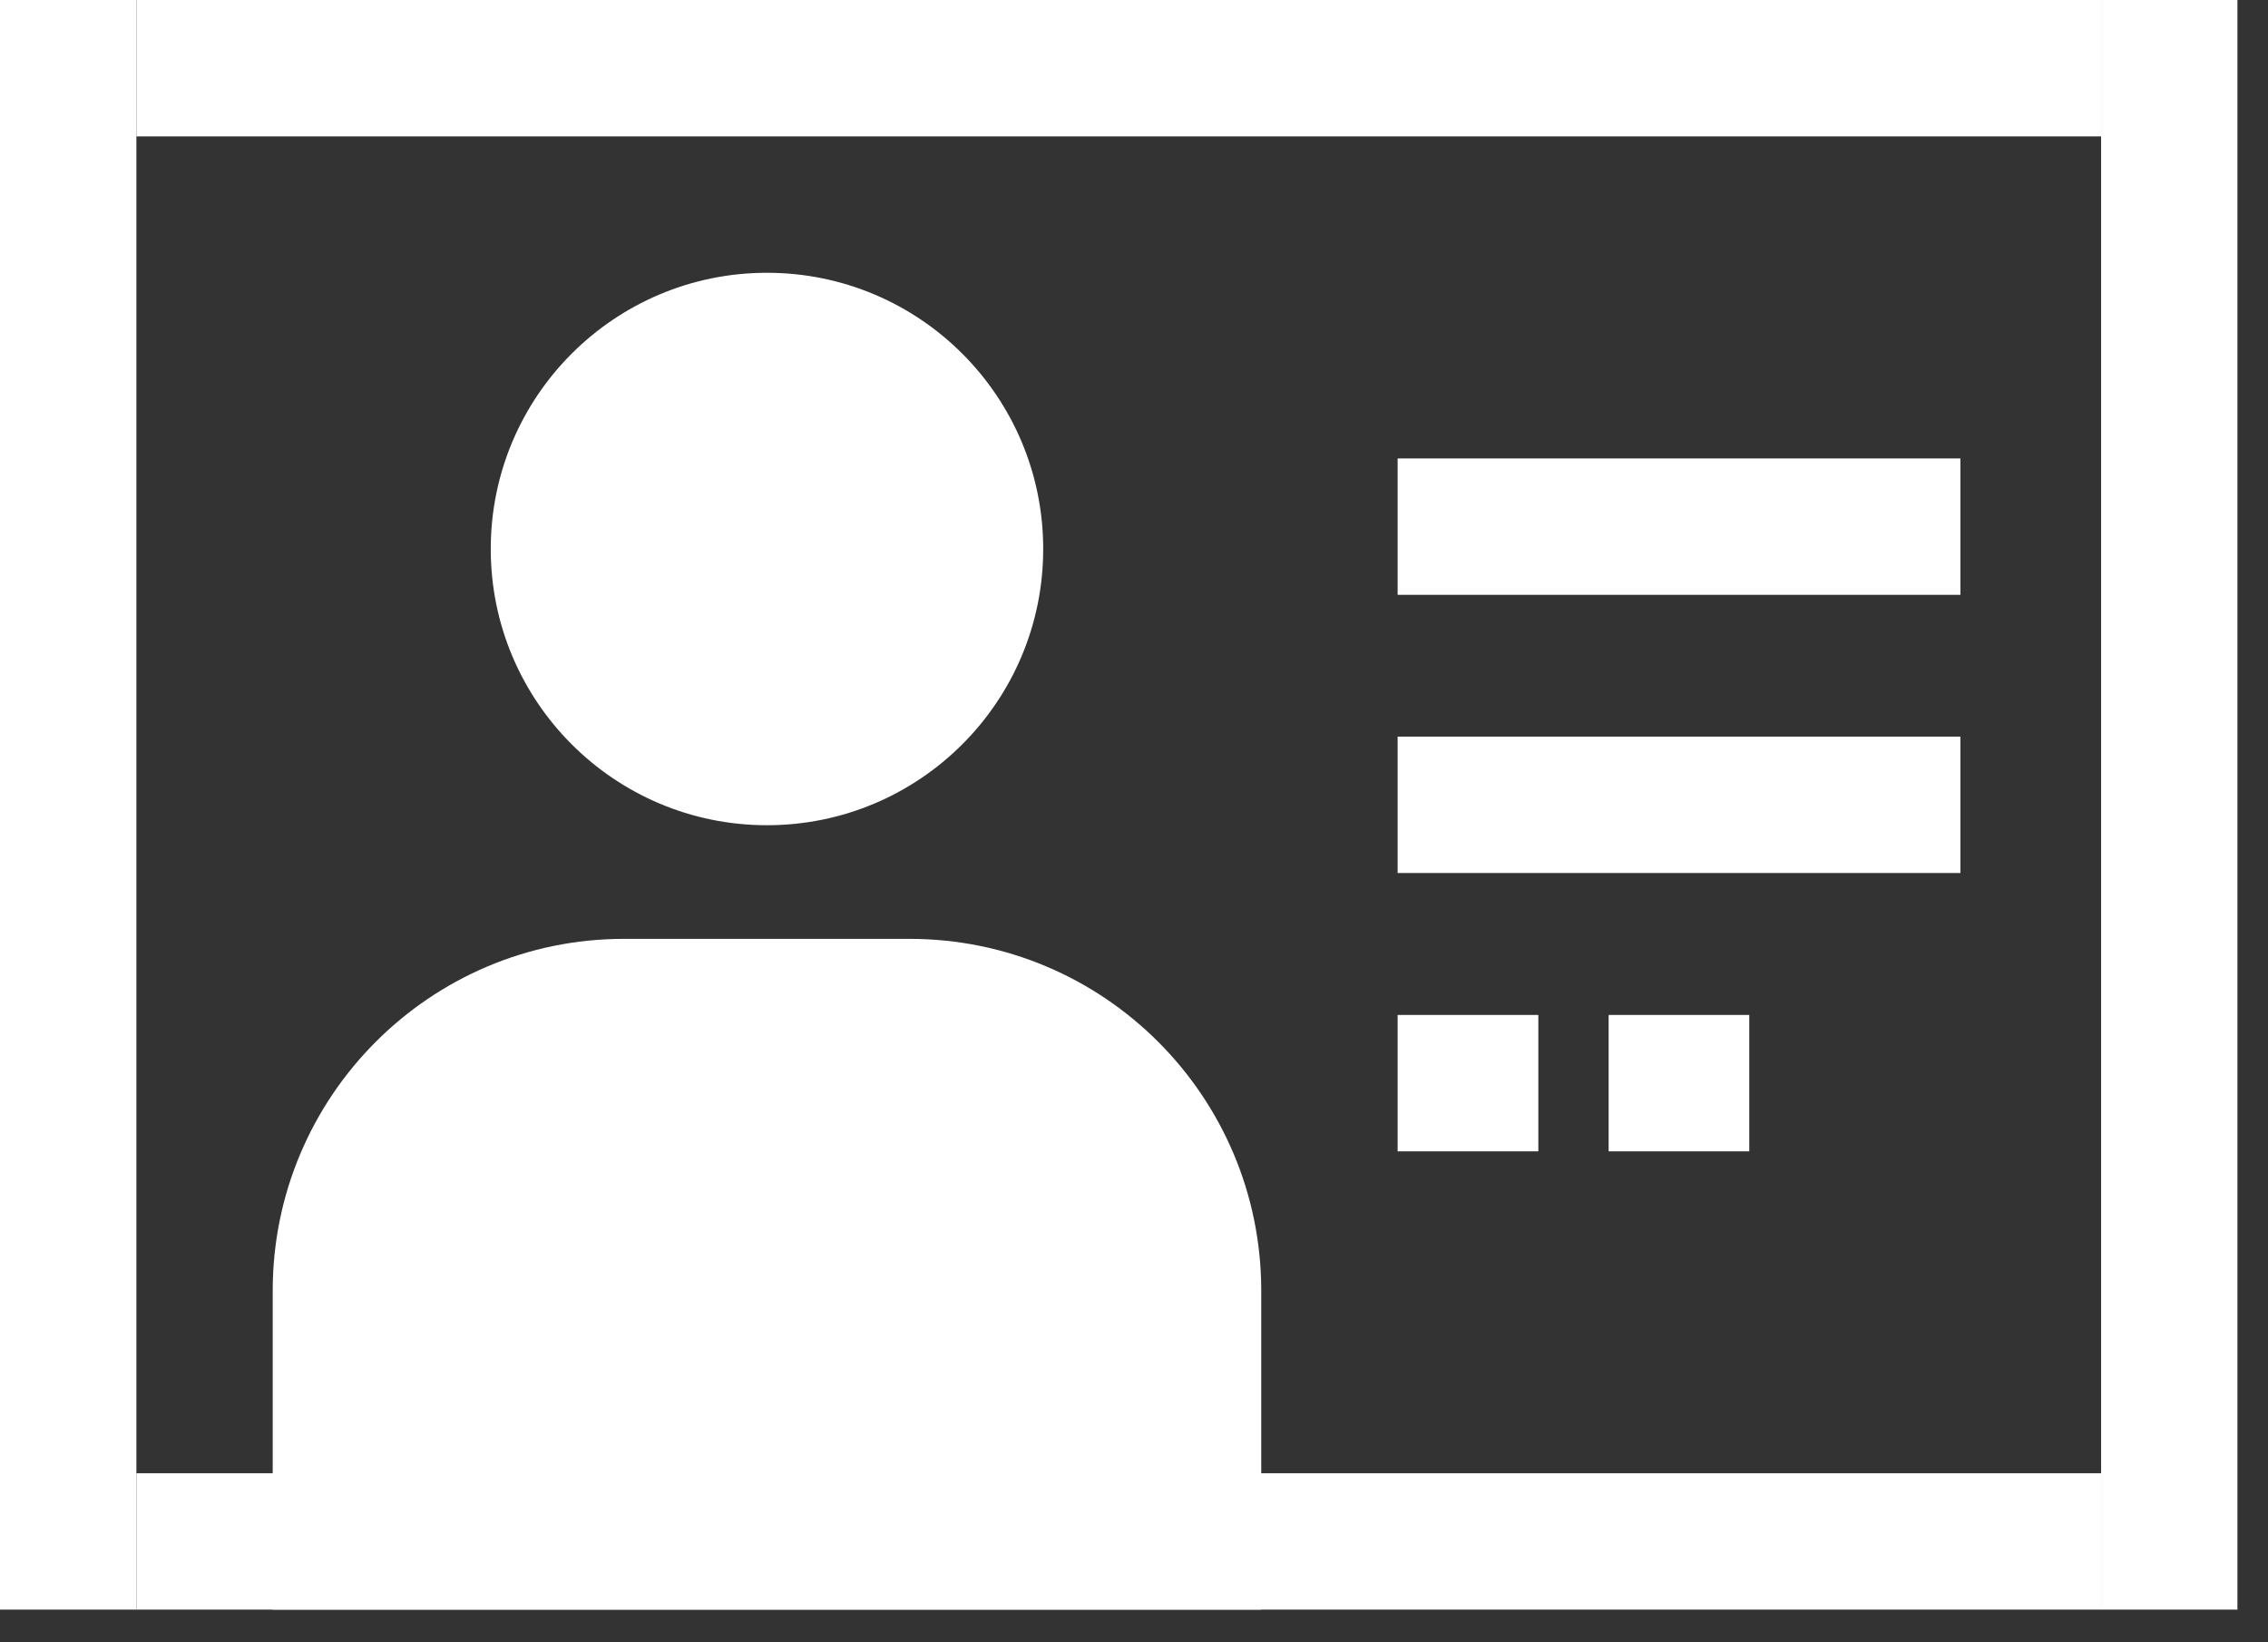
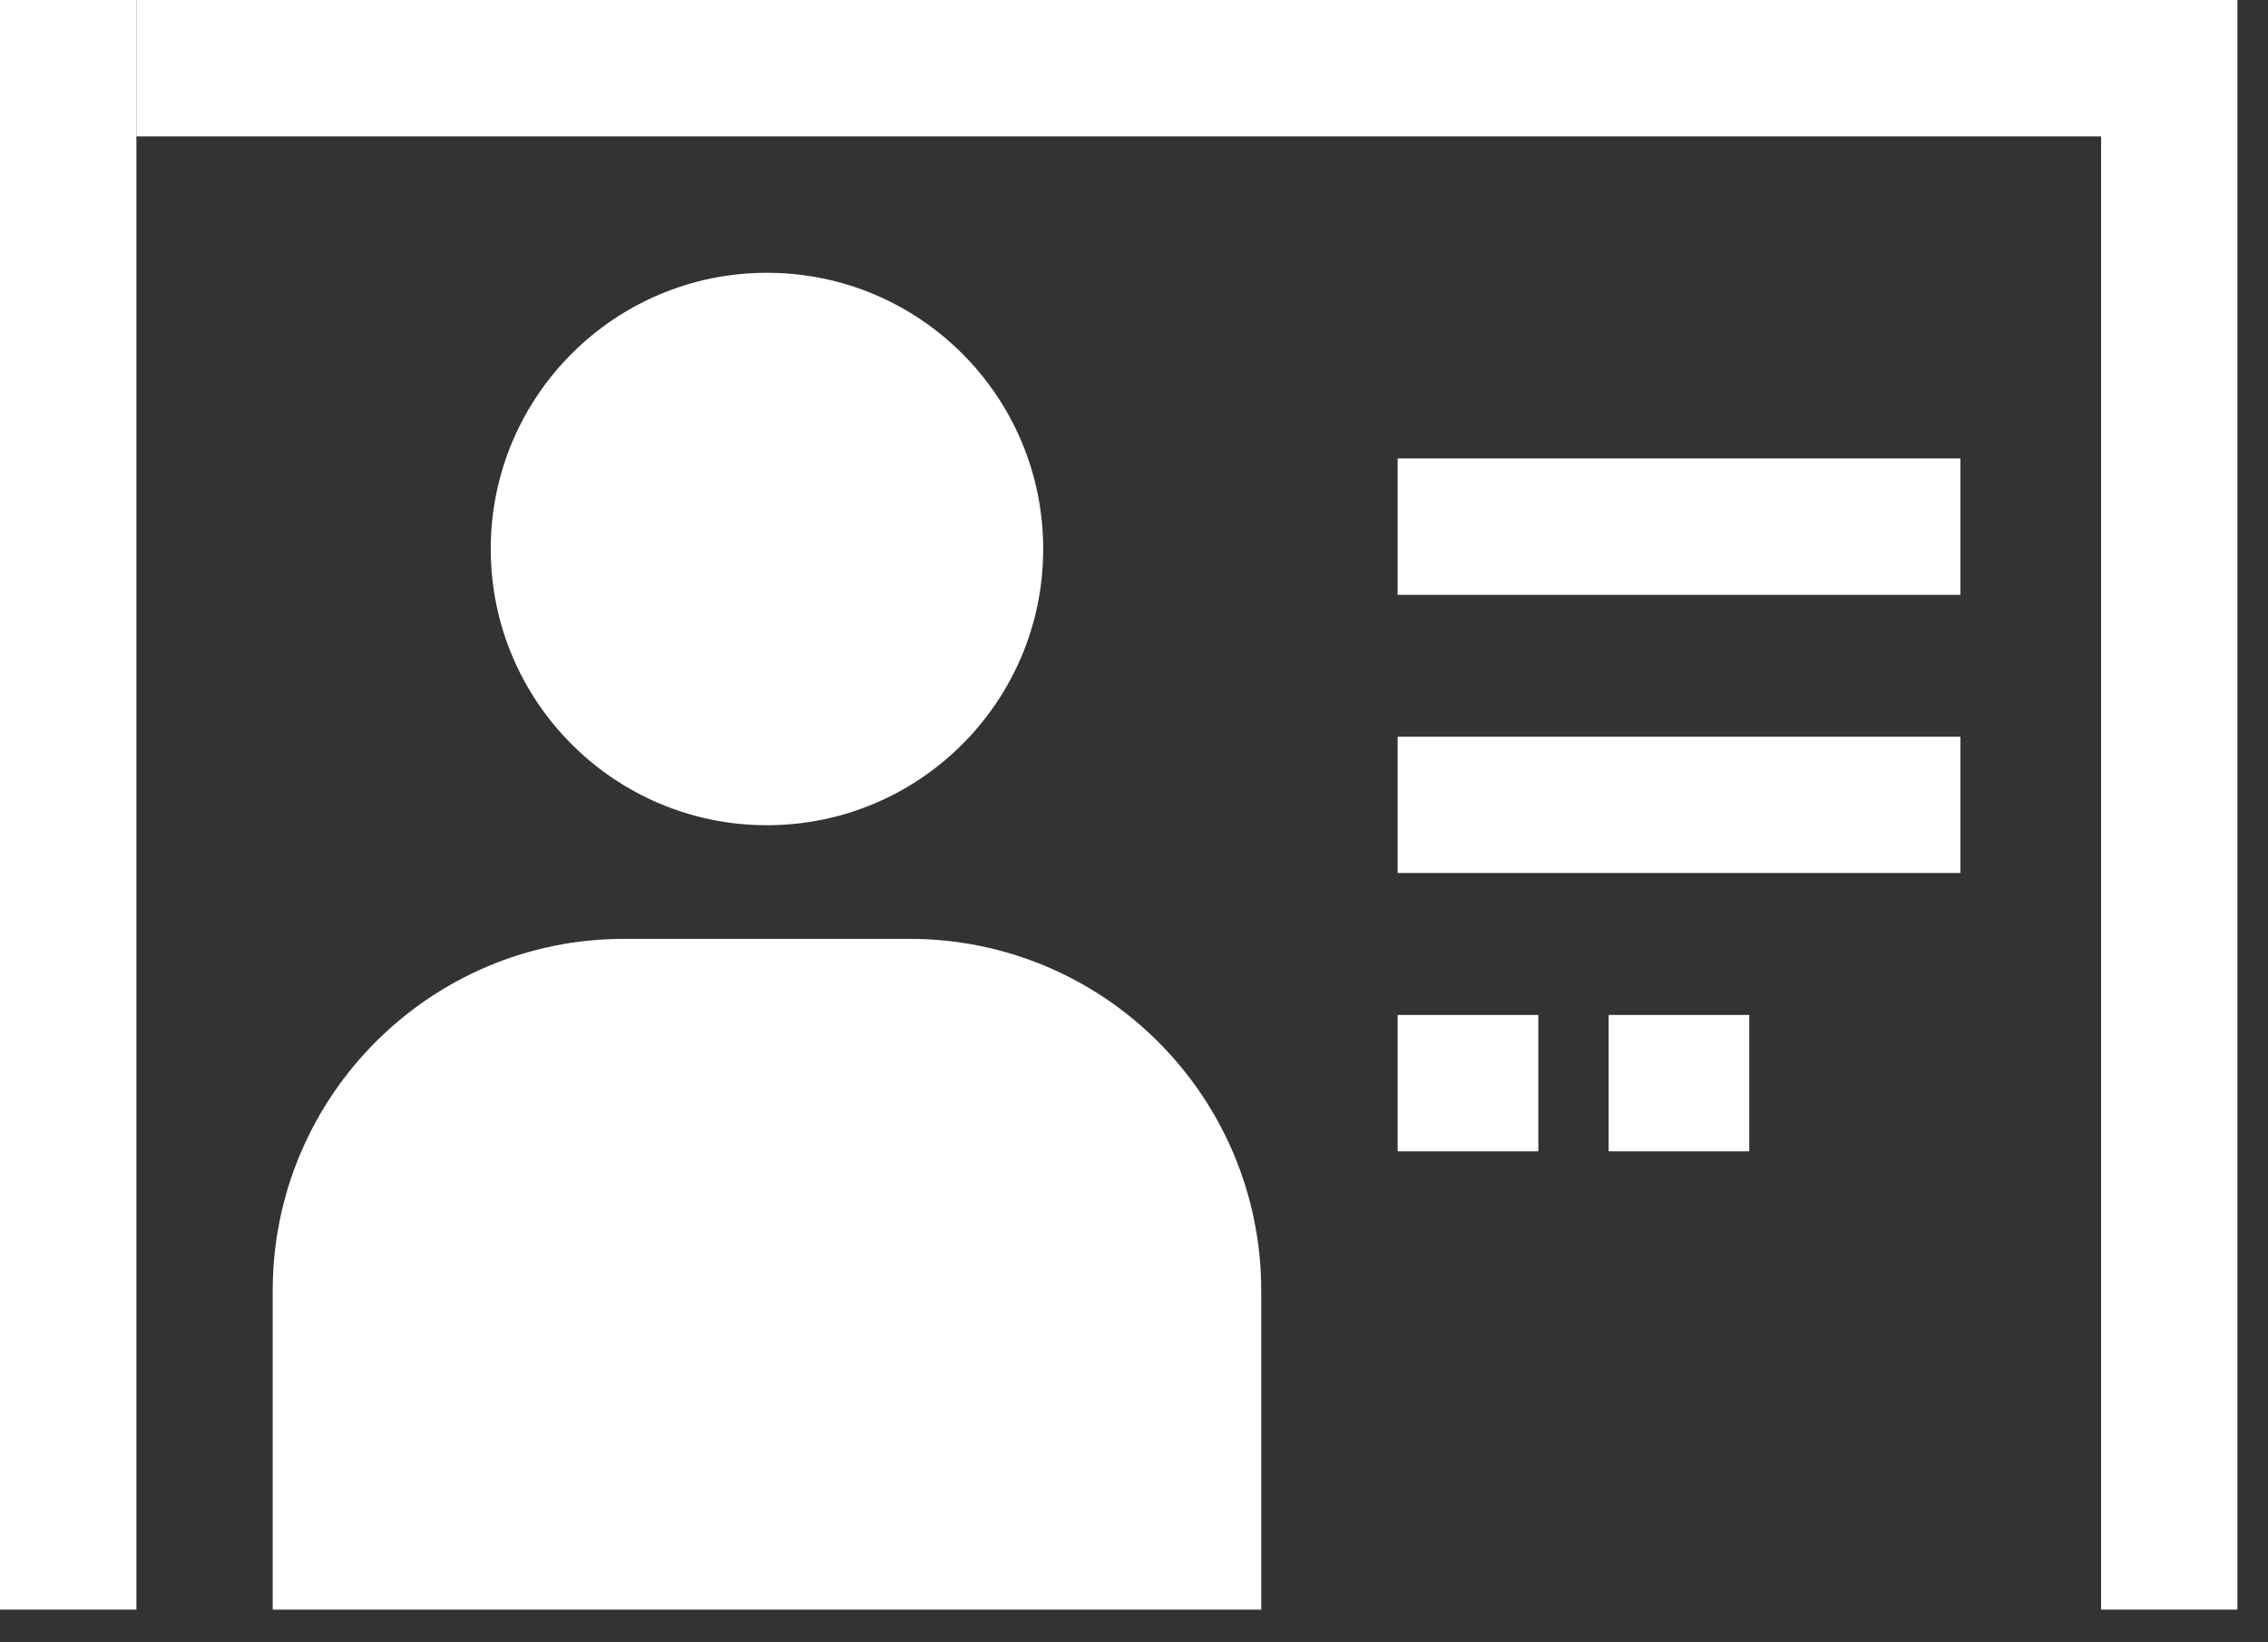
<svg xmlns="http://www.w3.org/2000/svg" width="29" height="21" viewBox="0 0 29 21" fill="none">
  <rect x="0" y="0" width="29" height="21" fill="#333333" stroke="none" />
  <path d="M16.127 16.504V20.582H3.487V16.504C3.487 14.022 5.498 12.005 7.979 12.005H11.629C14.116 12.005 16.127 14.02 16.127 16.504Z" fill="white" />
  <path d="M9.807 10.552C11.758 10.552 13.339 8.97 13.339 7.02C13.339 5.069 11.758 3.488 9.807 3.488C7.857 3.488 6.275 5.069 6.275 7.02C6.275 8.97 7.857 10.552 9.807 10.552Z" fill="white" />
  <path d="M25.067 5.862H17.871V7.606H25.067V5.862Z" fill="white" />
  <path d="M25.067 9.419H17.871V11.163H25.067V9.419Z" fill="white" />
  <path d="M19.67 12.978H17.871V14.722H19.67V12.978Z" fill="white" />
-   <path d="M22.367 12.978H20.569V14.722H22.367V12.978Z" fill="white" />
-   <path d="M26.868 18.838H1.744V20.582H26.868V18.838Z" fill="white" />
+   <path d="M22.367 12.978H20.569V14.722H22.367V12.978" fill="white" />
  <path d="M26.868 0H1.744V1.744H26.868V0Z" fill="white" />
  <path d="M28.609 20.582V0L26.866 0V20.582H28.609Z" fill="white" />
  <path d="M1.744 20.582L1.744 0L-0 0L-0 20.582H1.744Z" fill="white" />
</svg>